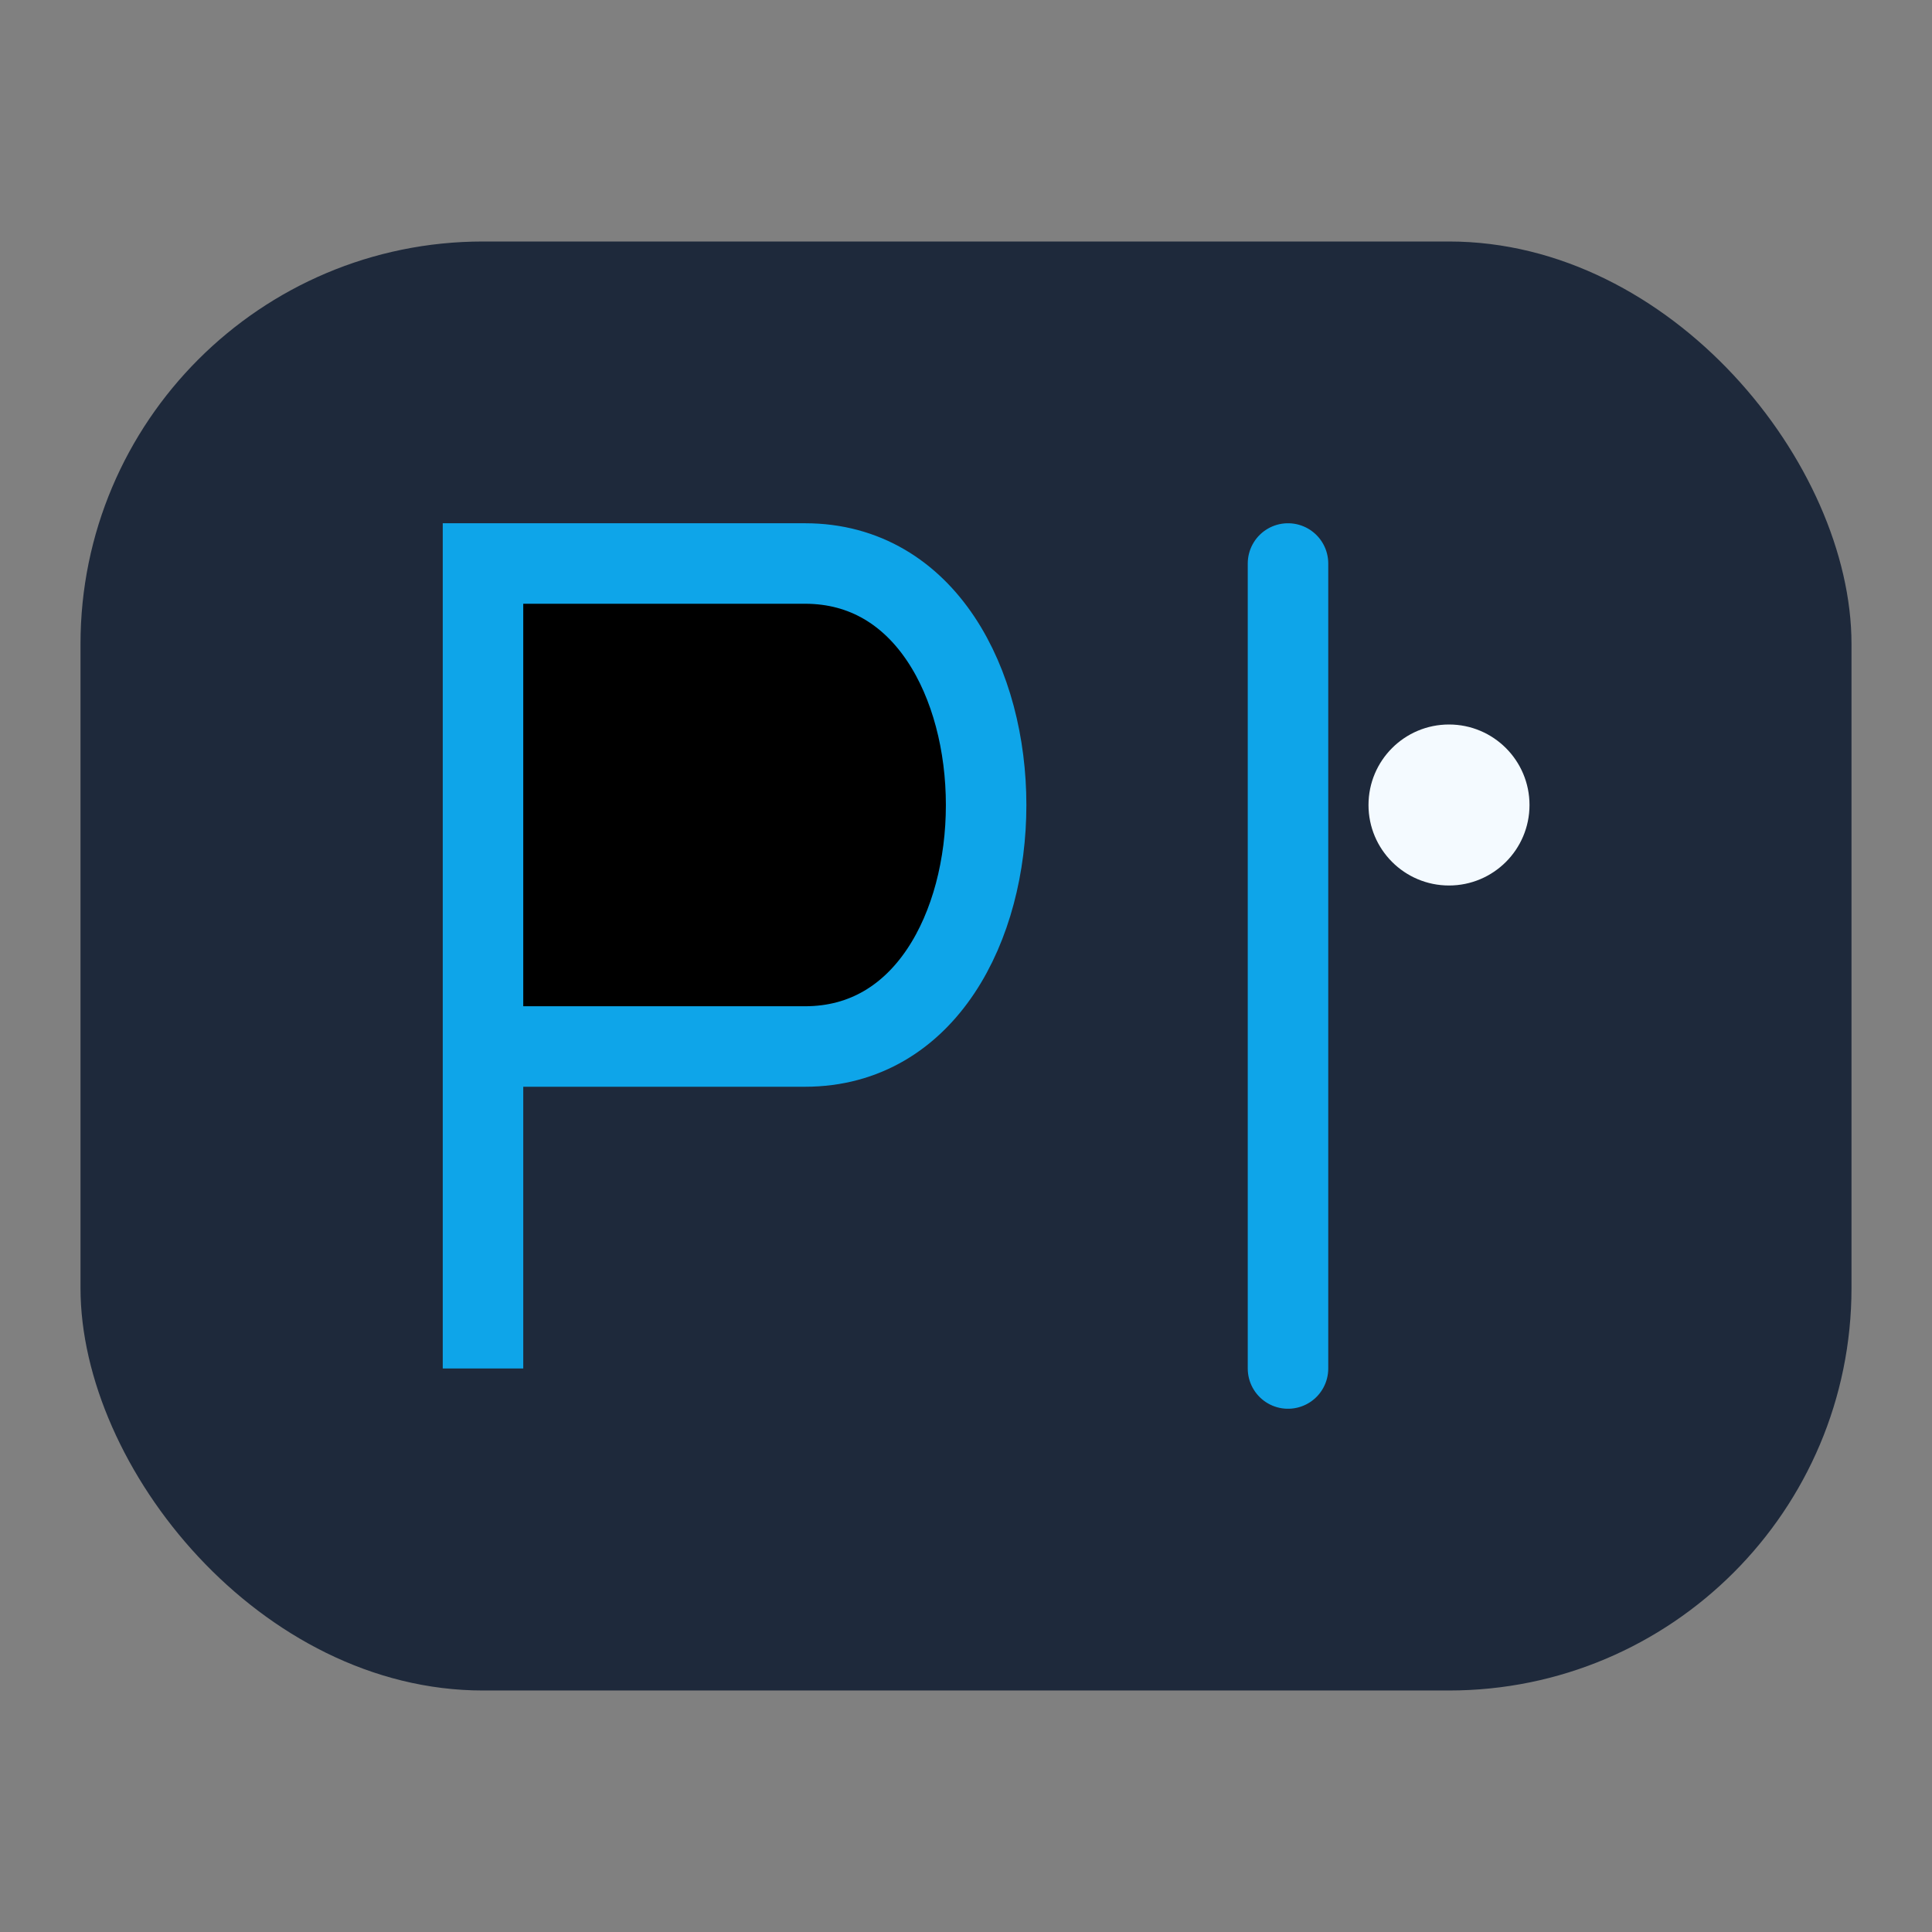
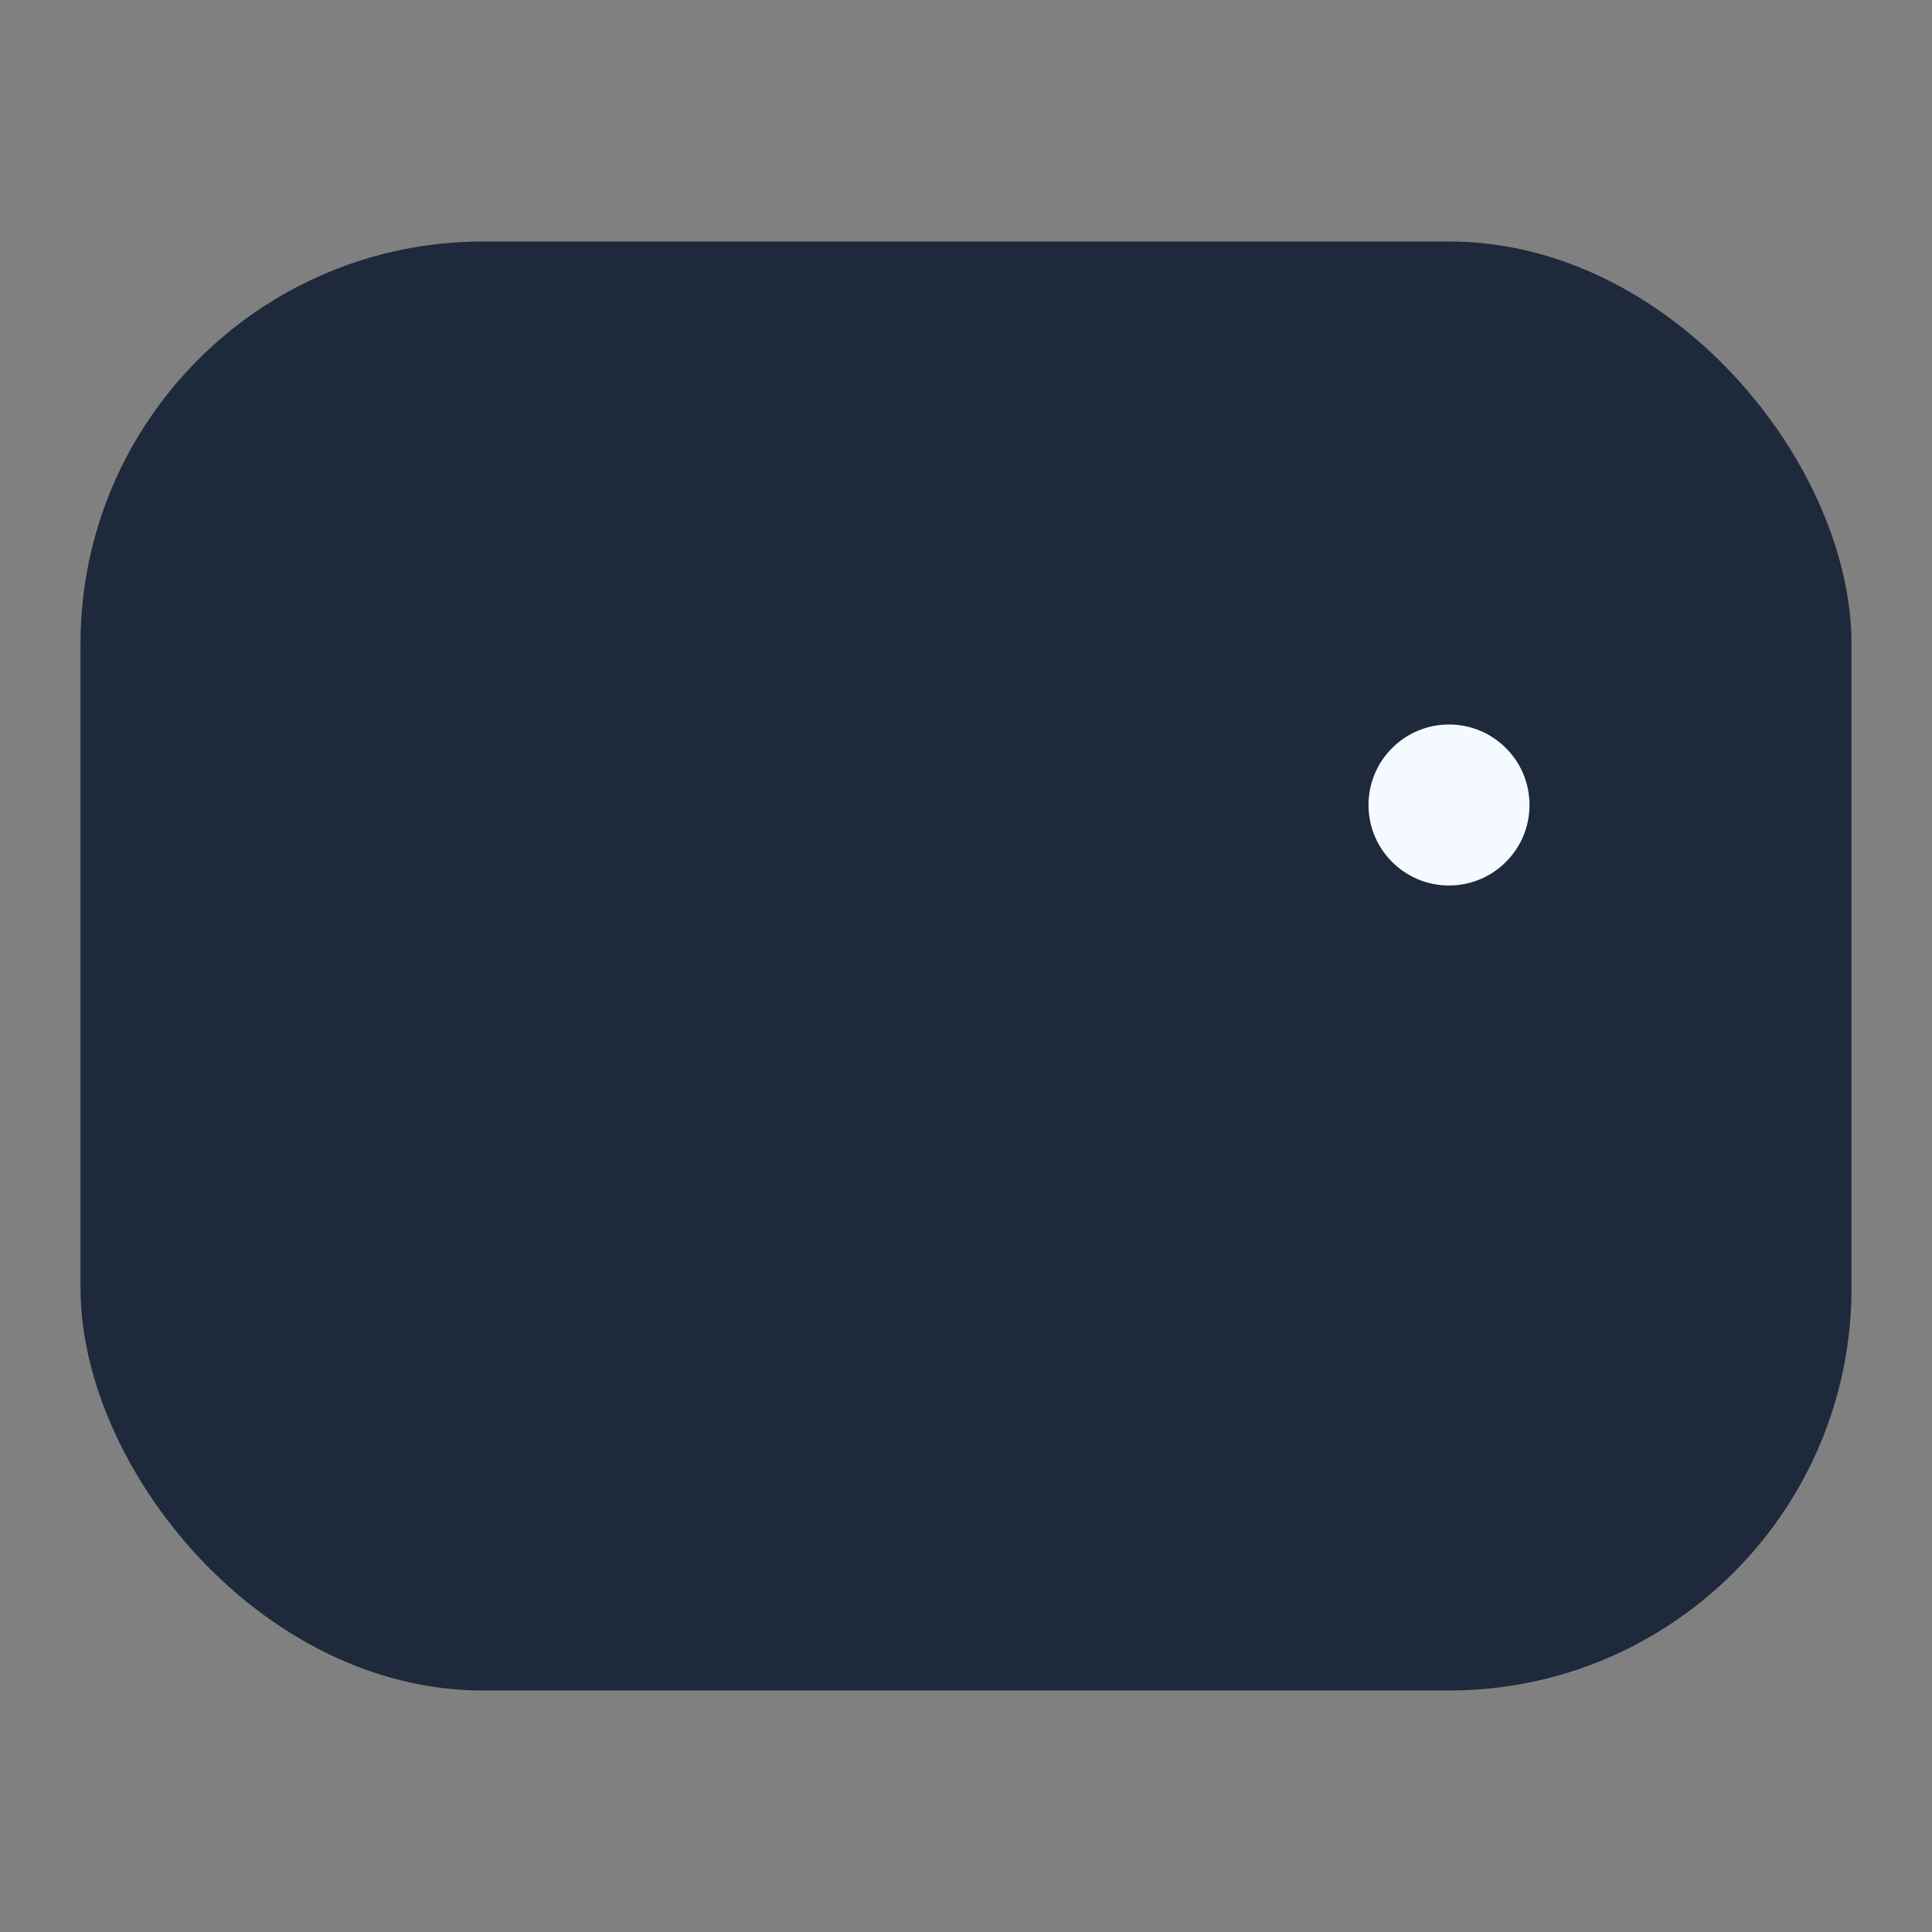
<svg xmlns="http://www.w3.org/2000/svg" width="48" height="48" viewBox="0 0 48 48">
  <rect x="0" y="0" width="48" height="48" fill="#808080" stroke="none" />
  <rect x="2" y="6" width="44" height="36" rx="10" fill="#1E293B" />
-   <path d="M12 34V14h8c6 0 6 12 0 12h-8zM32 14v20" stroke="#0EA5E9" stroke-width="2" stroke-linecap="round" />
  <circle cx="36" cy="20" r="2" fill="#F4FAFF" />
</svg>